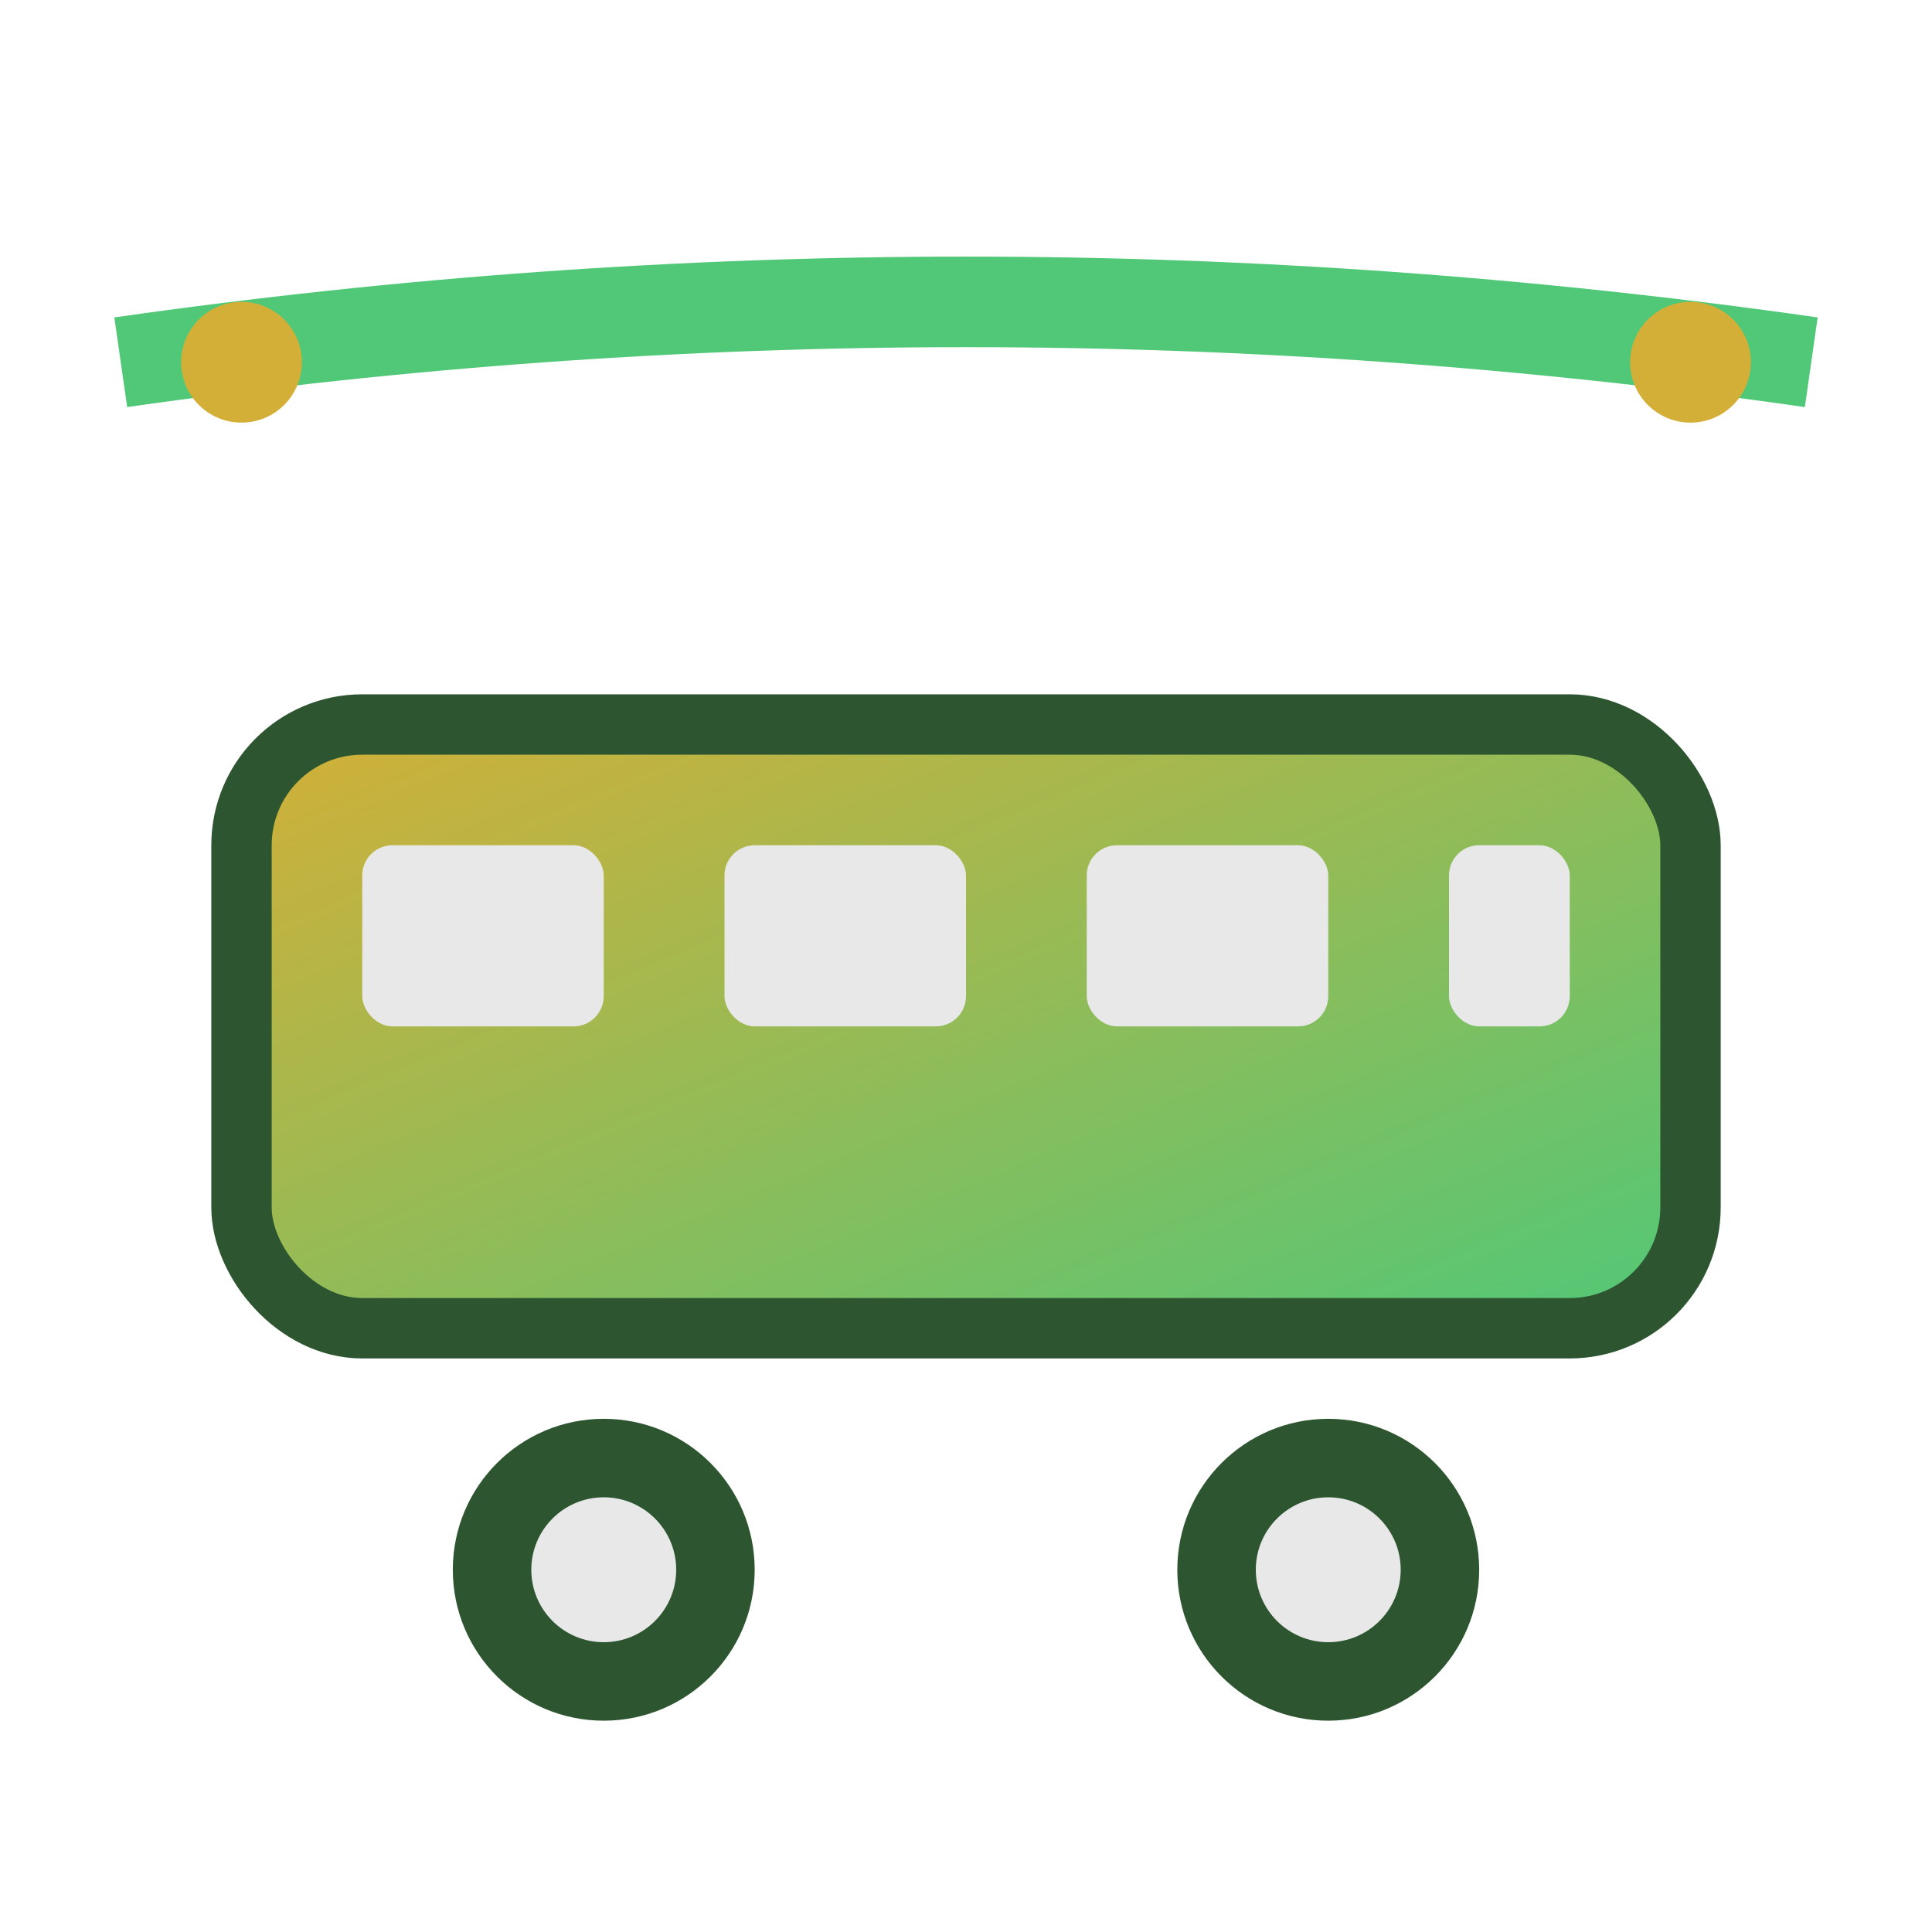
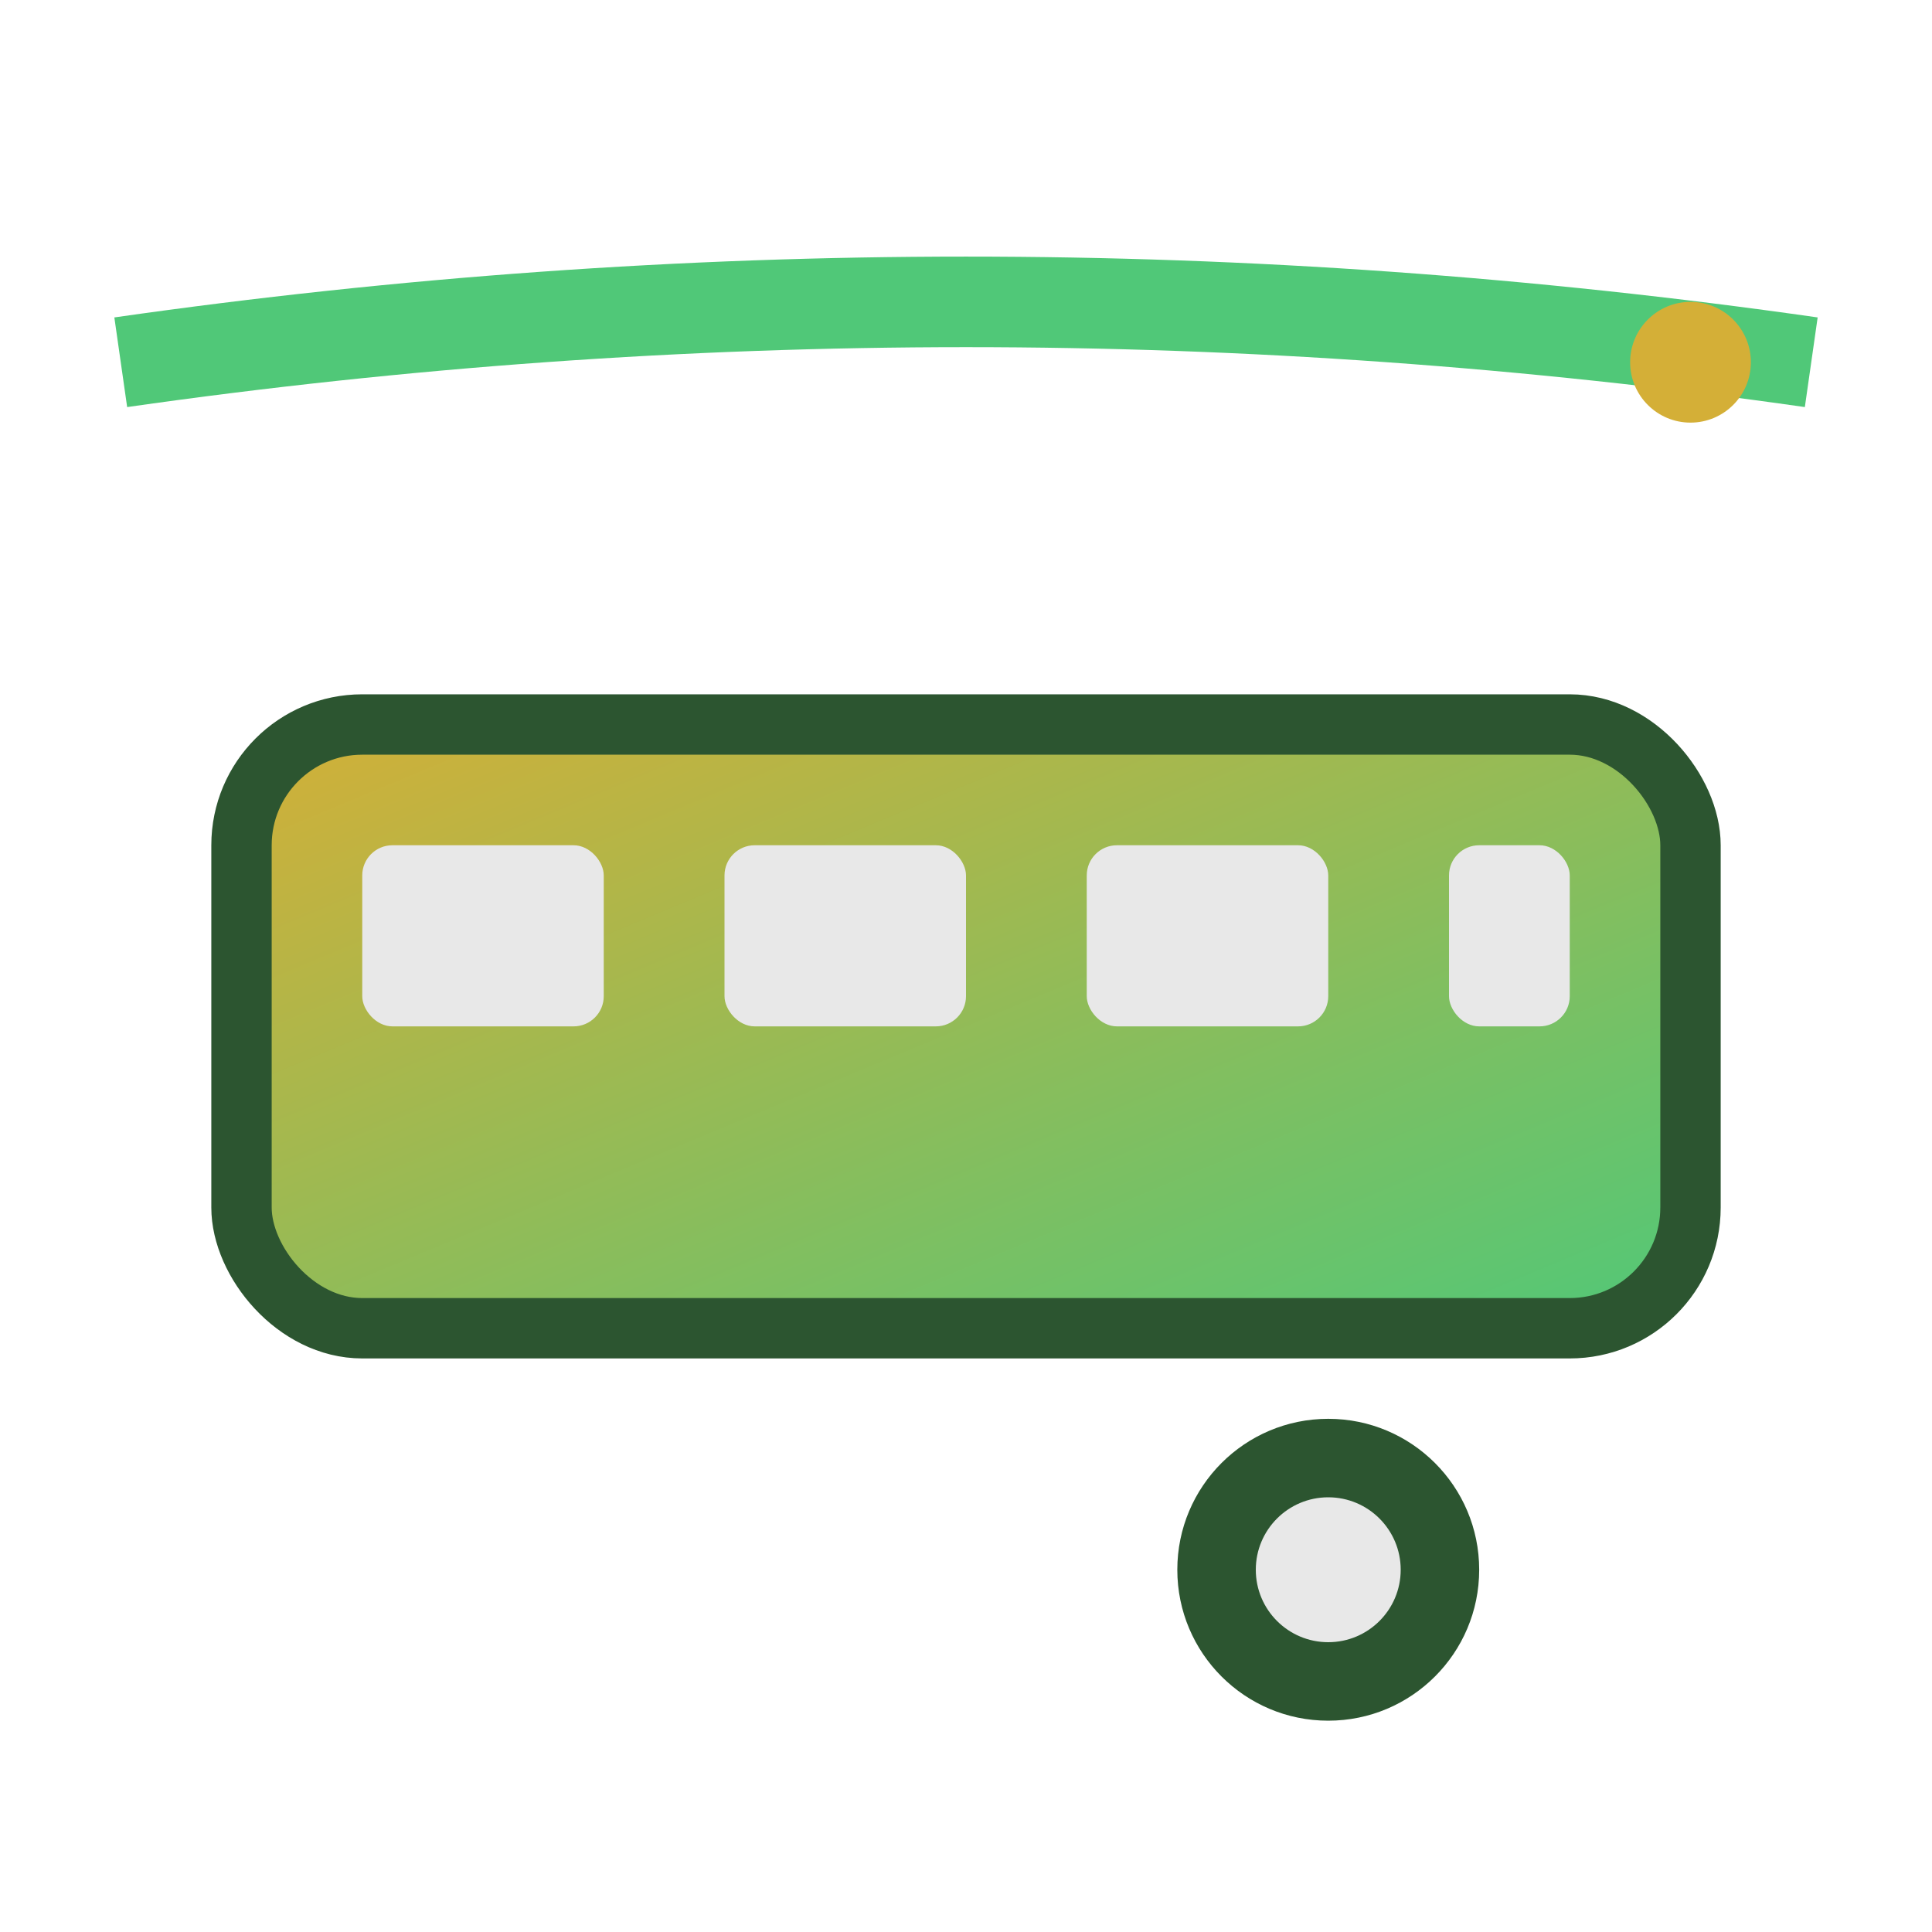
<svg xmlns="http://www.w3.org/2000/svg" width="32" height="32" viewBox="0 0 32 32">
  <defs>
    <linearGradient id="favGradient" x1="0%" y1="0%" x2="100%" y2="100%">
      <stop offset="0%" style="stop-color:#D4AF37;stop-opacity:1" />
      <stop offset="100%" style="stop-color:#50C878;stop-opacity:1" />
    </linearGradient>
  </defs>
  <rect x="4" y="12" width="24" height="10" rx="2" fill="url(#favGradient)" stroke="#2C5530" stroke-width="1" />
  <rect x="6" y="14" width="4" height="3" rx="0.5" fill="#E8E8E8" />
  <rect x="12" y="14" width="4" height="3" rx="0.5" fill="#E8E8E8" />
  <rect x="18" y="14" width="4" height="3" rx="0.5" fill="#E8E8E8" />
  <rect x="24" y="14" width="2" height="3" rx="0.5" fill="#E8E8E8" />
-   <circle cx="10" cy="26" r="2.5" fill="#2C5530" />
  <circle cx="22" cy="26" r="2.5" fill="#2C5530" />
-   <circle cx="10" cy="26" r="1.2" fill="#E8E8E8" />
  <circle cx="22" cy="26" r="1.2" fill="#E8E8E8" />
  <path d="M2 6 Q16 4 30 6" stroke="#50C878" stroke-width="1.5" fill="none" />
-   <circle cx="4" cy="6" r="1" fill="#D4AF37" />
  <circle cx="28" cy="6" r="1" fill="#D4AF37" />
</svg>